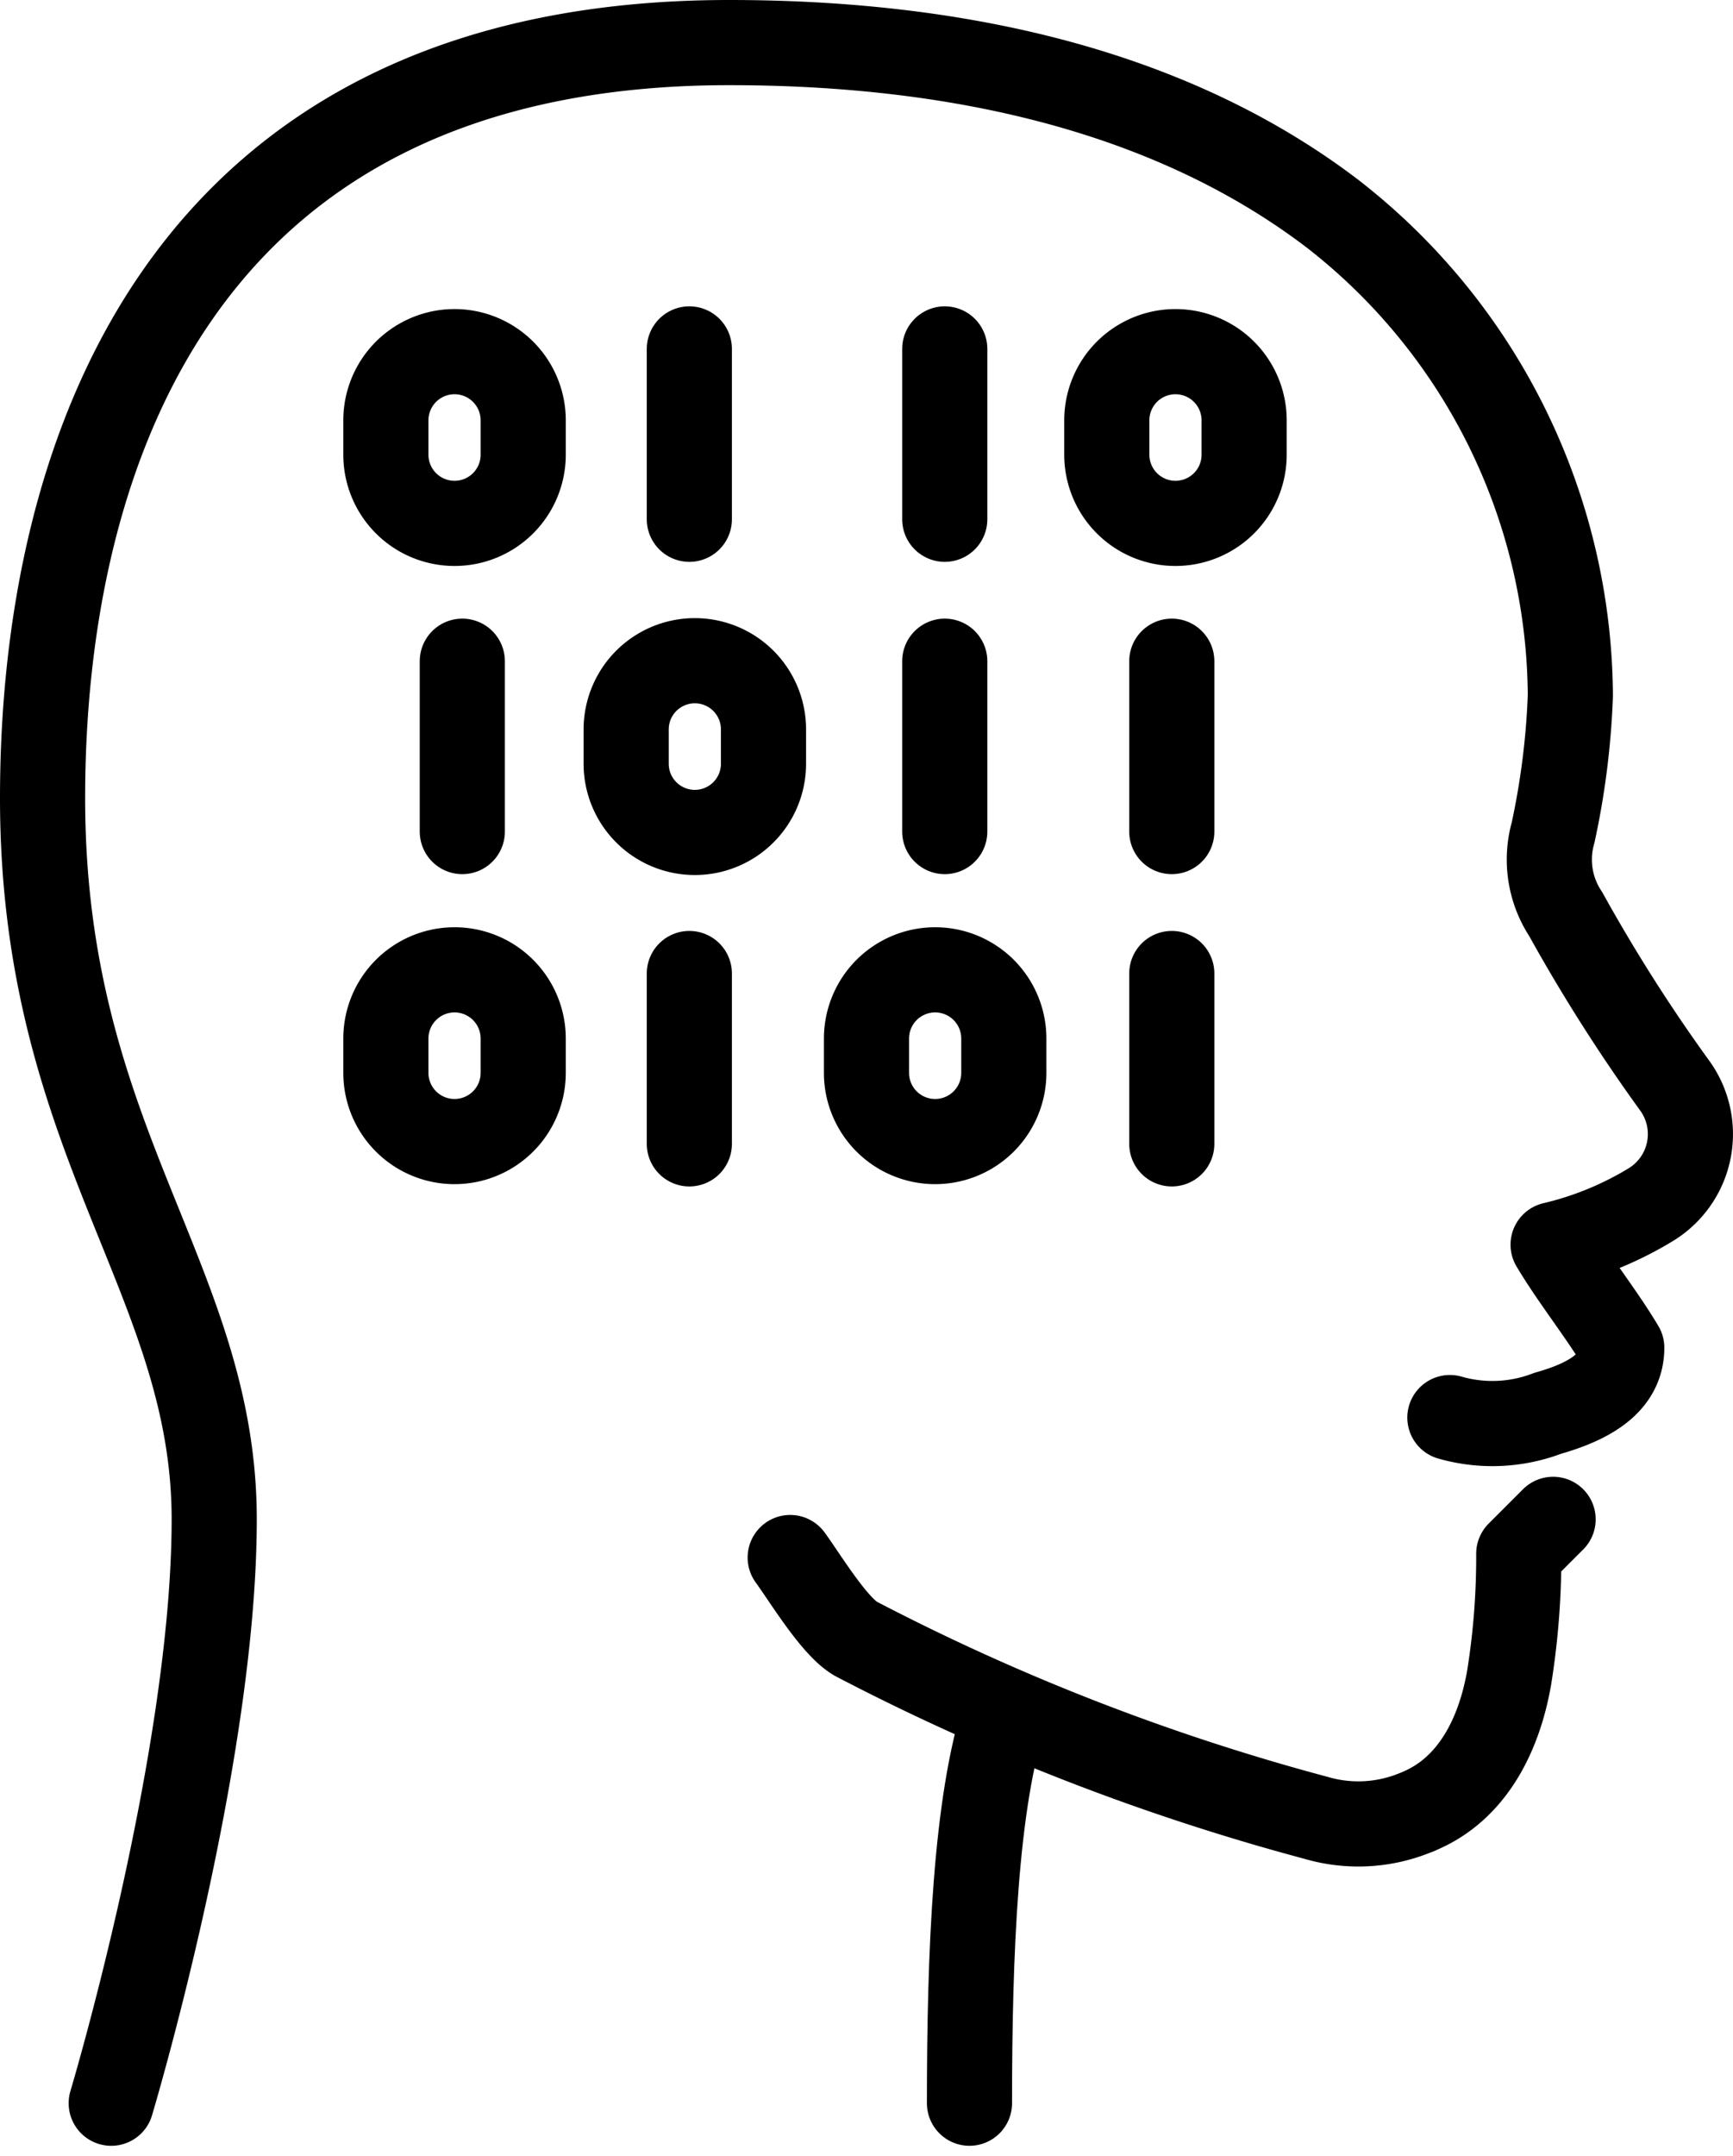
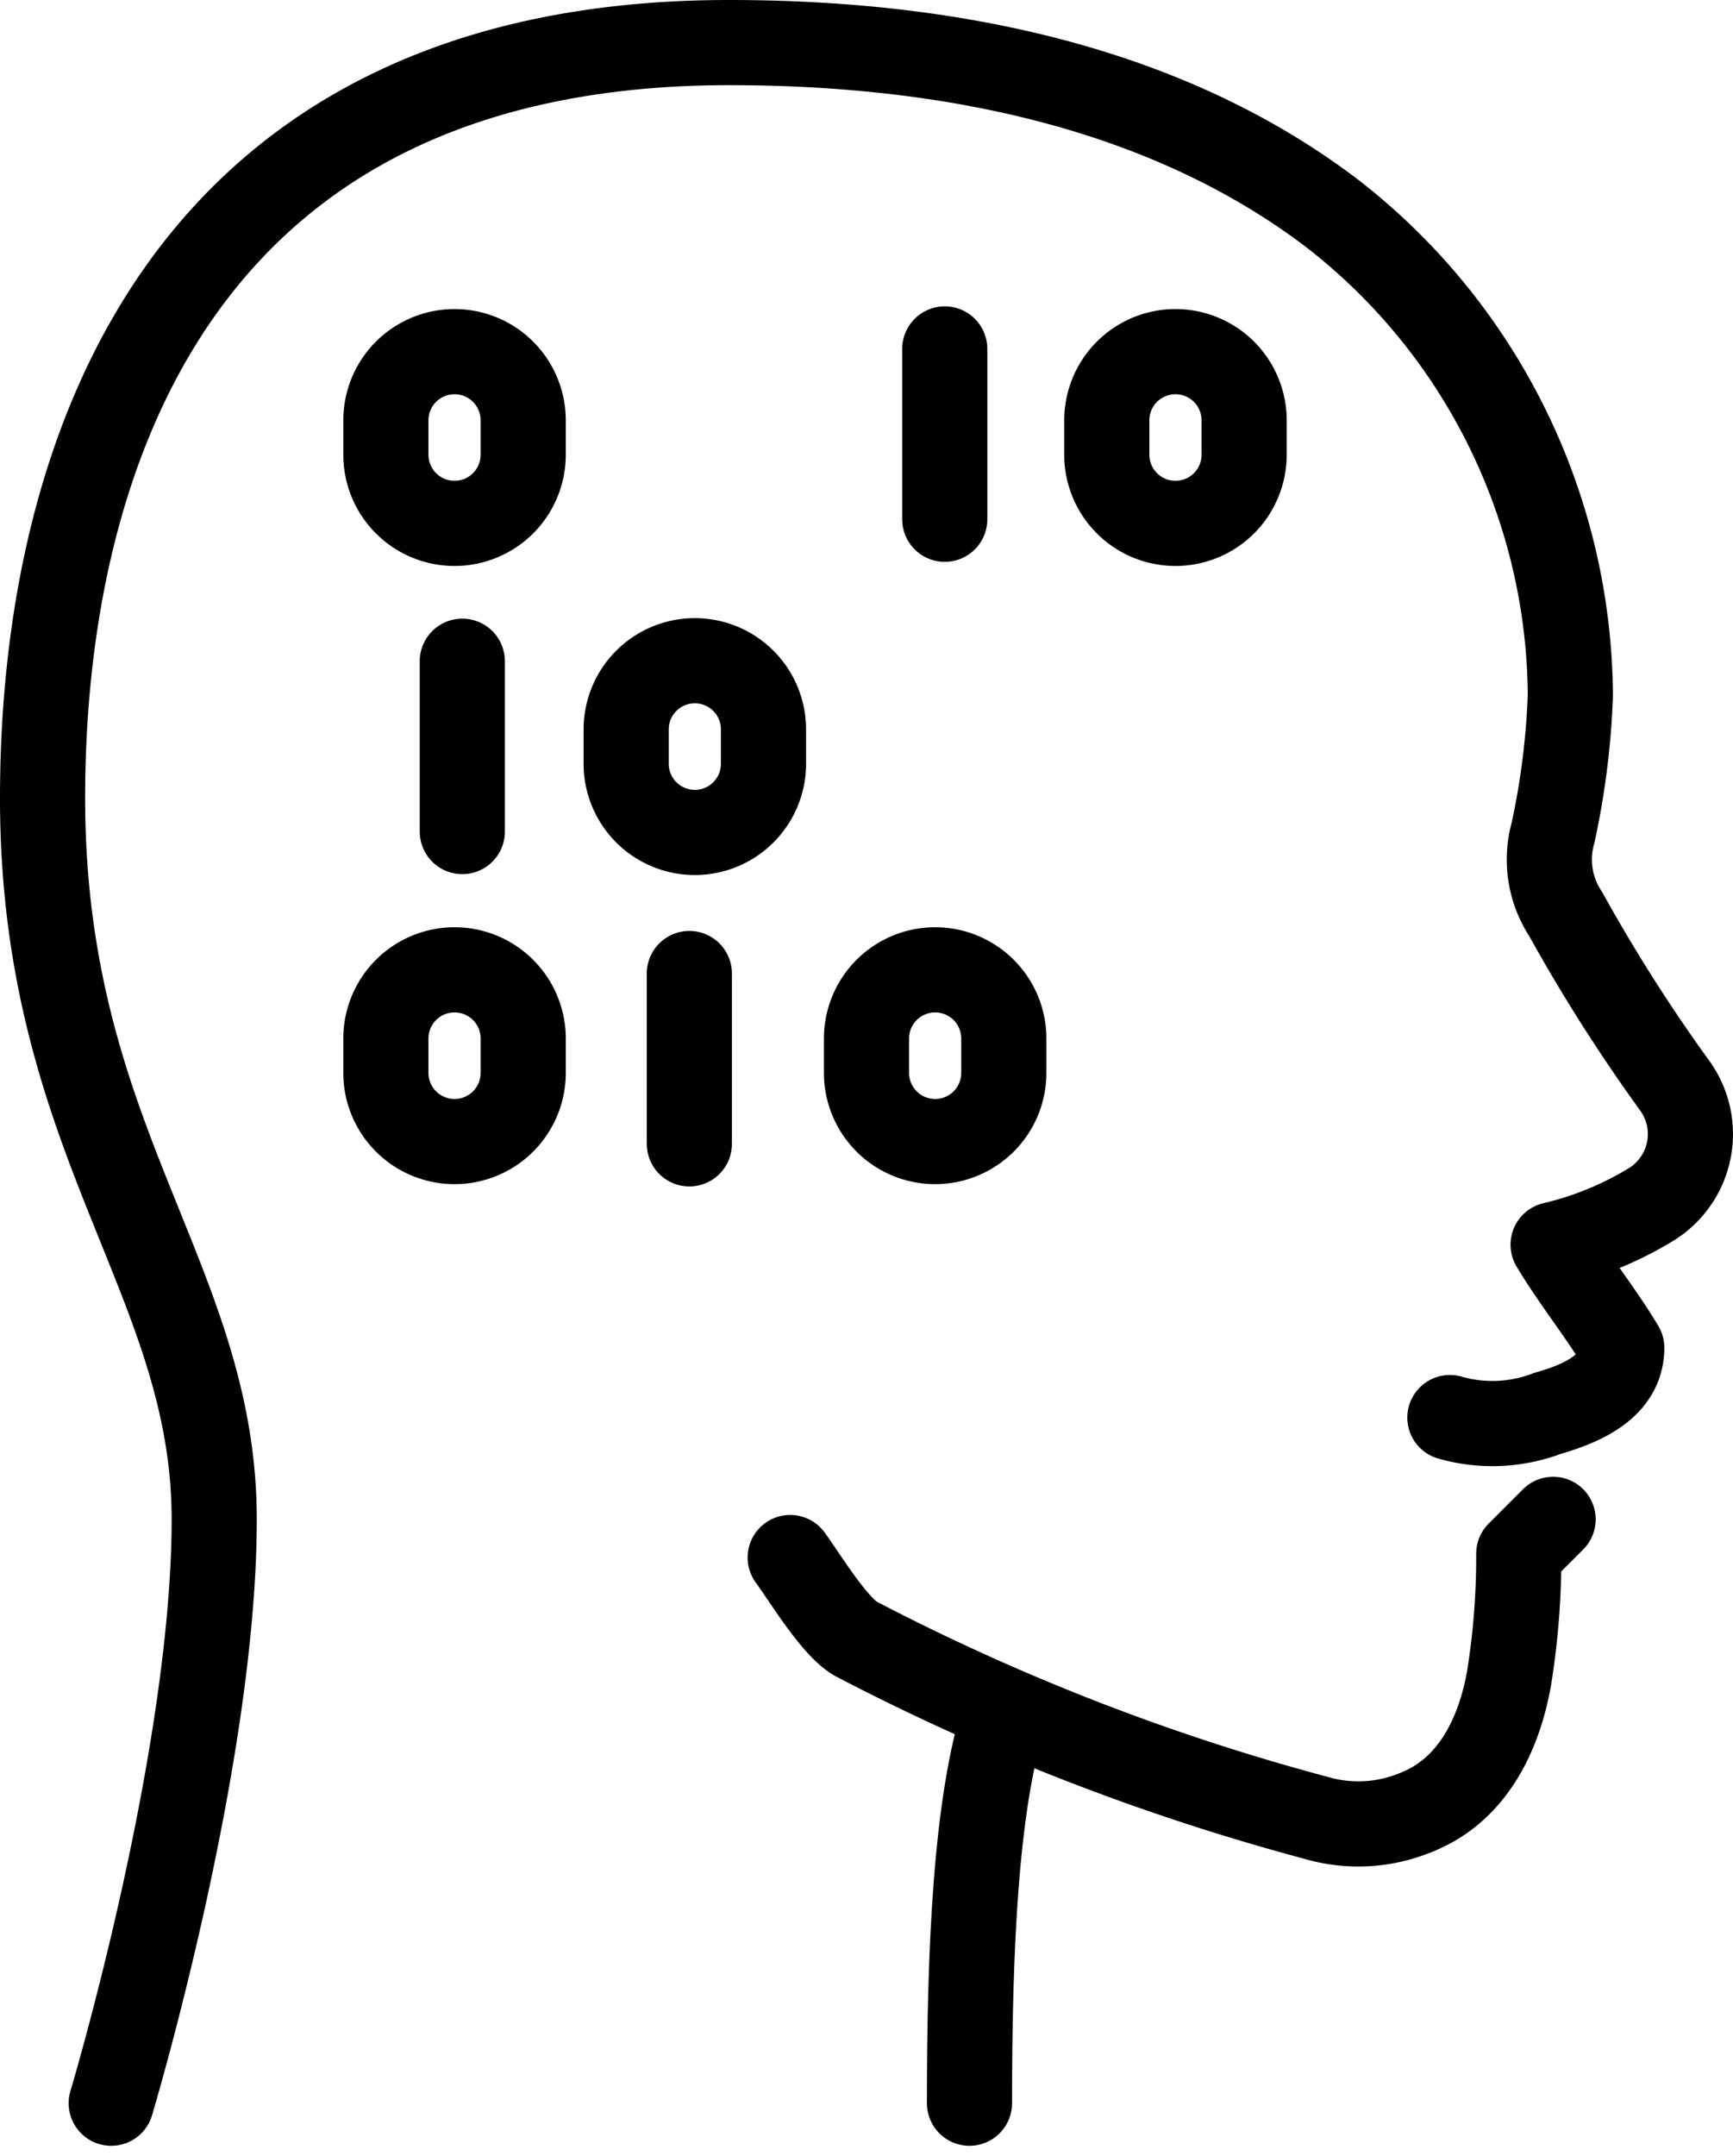
<svg xmlns="http://www.w3.org/2000/svg" width="61.065" height="75.948" viewBox="0 0 61.065 75.948">
  <g id="AI_integration" data-name="AI integration" transform="translate(-11476.71 -10187.71)">
    <path id="Path_81115" data-name="Path 81115" d="M9.419,79.581s3.629-12.1,3.629-20.565S7,45.71,7,33.613,11.839,7,31.194,7c7.42,0,15.219,1.434,21.249,6.019A21.645,21.645,0,0,1,60.834,30a27.5,27.5,0,0,1-.608,4.825,3.482,3.482,0,0,0,.446,2.875,59.378,59.378,0,0,0,3.861,6.069,2.911,2.911,0,0,1-.845,4.15,11.836,11.836,0,0,1-3.462,1.422c.729,1.223,1.69,2.406,2.419,3.629,0,1.21-1.079,1.878-2.61,2.311a5.438,5.438,0,0,1-3.446.15" transform="translate(11471.21 10182.21)" fill="none" stroke="#000" stroke-linecap="round" stroke-linejoin="round" stroke-width="3" />
    <path id="Path_81116" data-name="Path 81116" d="M197.27,347.06c-1.065,3.218-1.27,8.516-1.27,13.815" transform="translate(11314.871 9900.916)" fill="none" stroke="#000" stroke-linecap="round" stroke-linejoin="round" stroke-width="3" />
    <path id="Path_81117" data-name="Path 81117" d="M186.339,308l-1.21,1.21a26.9,26.9,0,0,1-.339,4.367c-.349,2-1.282,3.9-3.157,4.694a.741.741,0,0,1-.145.06,5.292,5.292,0,0,1-3.508.181,79.266,79.266,0,0,1-16.2-6.3c-.762-.423-1.8-2.153-2.323-2.867" transform="translate(11345.097 9933.226)" fill="none" stroke="#000" stroke-linecap="round" stroke-linejoin="round" stroke-width="3" />
    <path id="Path_81118" data-name="Path 81118" d="M79.419,76.048h0A2.419,2.419,0,0,1,77,73.629v-1.21a2.419,2.419,0,0,1,4.839,0v1.21A2.419,2.419,0,0,1,79.419,76.048Z" transform="translate(11413.307 10130.097)" fill="none" stroke="#000" stroke-linecap="round" stroke-linejoin="round" stroke-width="3" />
    <path id="Path_81119" data-name="Path 81119" d="M226.419,76.048h0A2.419,2.419,0,0,1,224,73.629v-1.21a2.419,2.419,0,0,1,4.839,0v1.21A2.419,2.419,0,0,1,226.419,76.048Z" transform="translate(11291.71 10130.097)" fill="none" stroke="#000" stroke-linecap="round" stroke-linejoin="round" stroke-width="3" />
    <path id="Path_81120" data-name="Path 81120" d="M128.419,139.048h0A2.419,2.419,0,0,1,126,136.629v-1.21a2.419,2.419,0,0,1,4.839,0v1.21A2.419,2.419,0,0,1,128.419,139.048Z" transform="translate(11372.774 10077.983)" fill="none" stroke="#000" stroke-linecap="round" stroke-linejoin="round" stroke-width="3" />
    <path id="Path_81121" data-name="Path 81121" d="M79.419,202.048h0A2.419,2.419,0,0,1,77,199.629v-1.21a2.419,2.419,0,0,1,4.839,0v1.21A2.419,2.419,0,0,1,79.419,202.048Z" transform="translate(11413.307 10025.871)" fill="none" stroke="#000" stroke-linecap="round" stroke-linejoin="round" stroke-width="3" />
    <path id="Path_81122" data-name="Path 81122" d="M177.419,202.048h0A2.419,2.419,0,0,1,175,199.629v-1.21a2.419,2.419,0,0,1,4.839,0v1.21A2.419,2.419,0,0,1,177.419,202.048Z" transform="translate(11332.242 10025.871)" fill="none" stroke="#000" stroke-linecap="round" stroke-linejoin="round" stroke-width="3" />
-     <line id="Line_2365" data-name="Line 2365" y2="6" transform="translate(11501 10200)" fill="none" stroke="#000" stroke-linecap="round" stroke-linejoin="round" stroke-width="3" />
    <line id="Line_2366" data-name="Line 2366" y2="6" transform="translate(11493 10211)" fill="none" stroke="#000" stroke-linecap="round" stroke-linejoin="round" stroke-width="3" />
-     <line id="Line_2367" data-name="Line 2367" y2="6" transform="translate(11510 10211)" fill="none" stroke="#000" stroke-linecap="round" stroke-linejoin="round" stroke-width="3" />
    <line id="Line_2368" data-name="Line 2368" y2="6" transform="translate(11501 10222)" fill="none" stroke="#000" stroke-linecap="round" stroke-linejoin="round" stroke-width="3" />
-     <line id="Line_2369" data-name="Line 2369" y2="6" transform="translate(11518 10222)" fill="none" stroke="#000" stroke-linecap="round" stroke-linejoin="round" stroke-width="3" />
-     <line id="Line_2370" data-name="Line 2370" y2="6" transform="translate(11518 10211)" fill="none" stroke="#000" stroke-linecap="round" stroke-linejoin="round" stroke-width="3" />
    <line id="Line_2371" data-name="Line 2371" y2="6" transform="translate(11510 10200)" fill="none" stroke="#000" stroke-linecap="round" stroke-linejoin="round" stroke-width="3" />
  </g>
</svg>